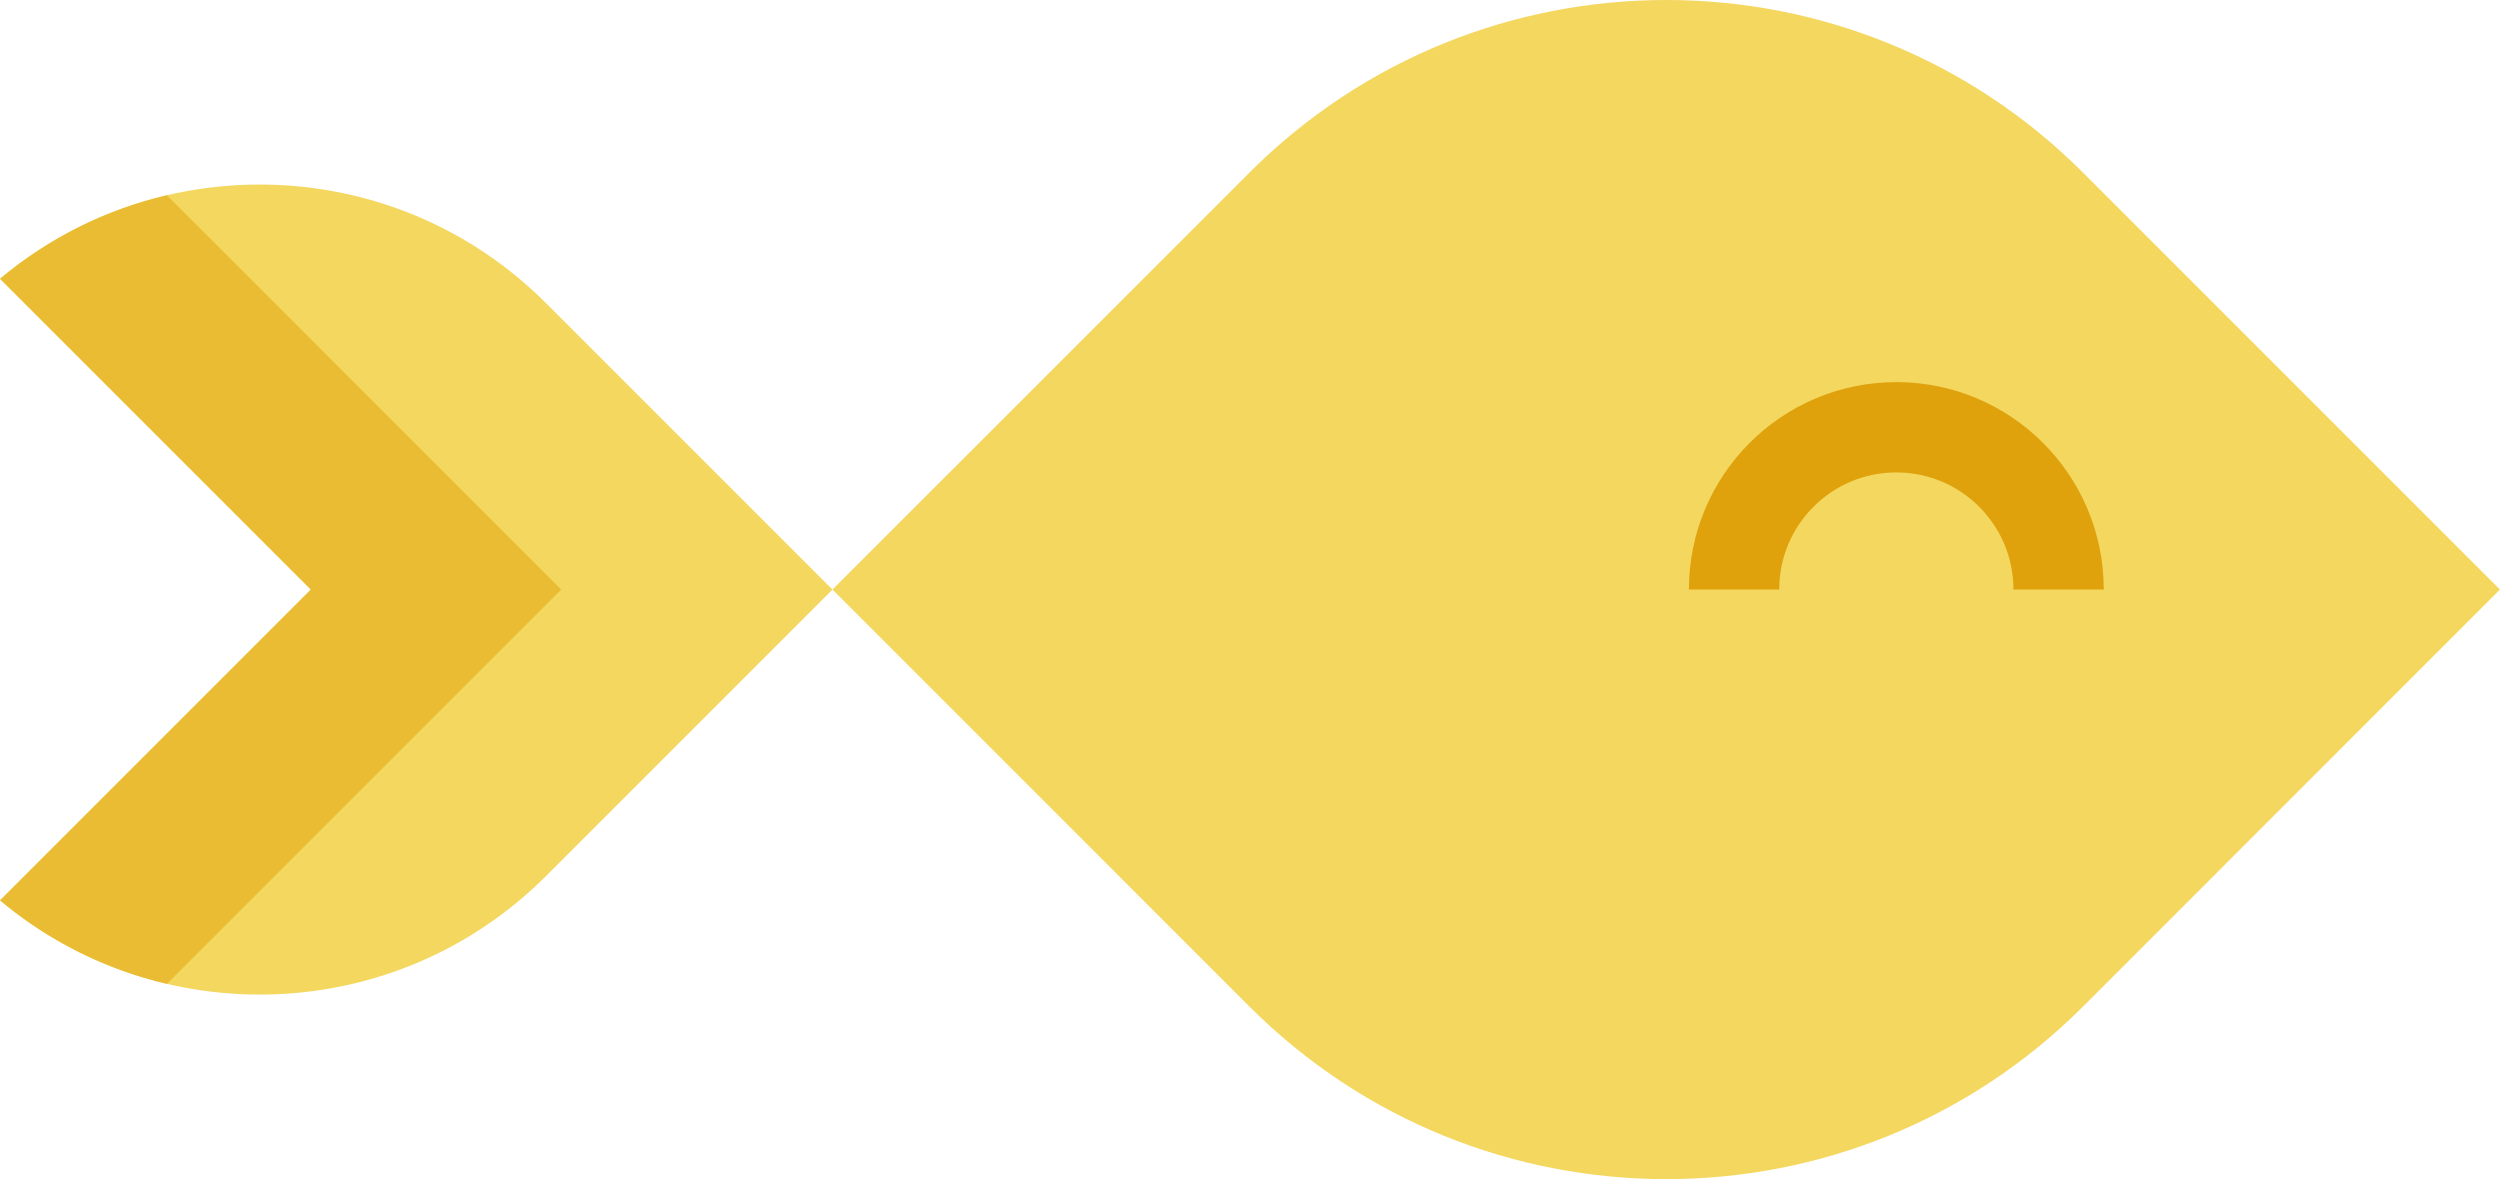
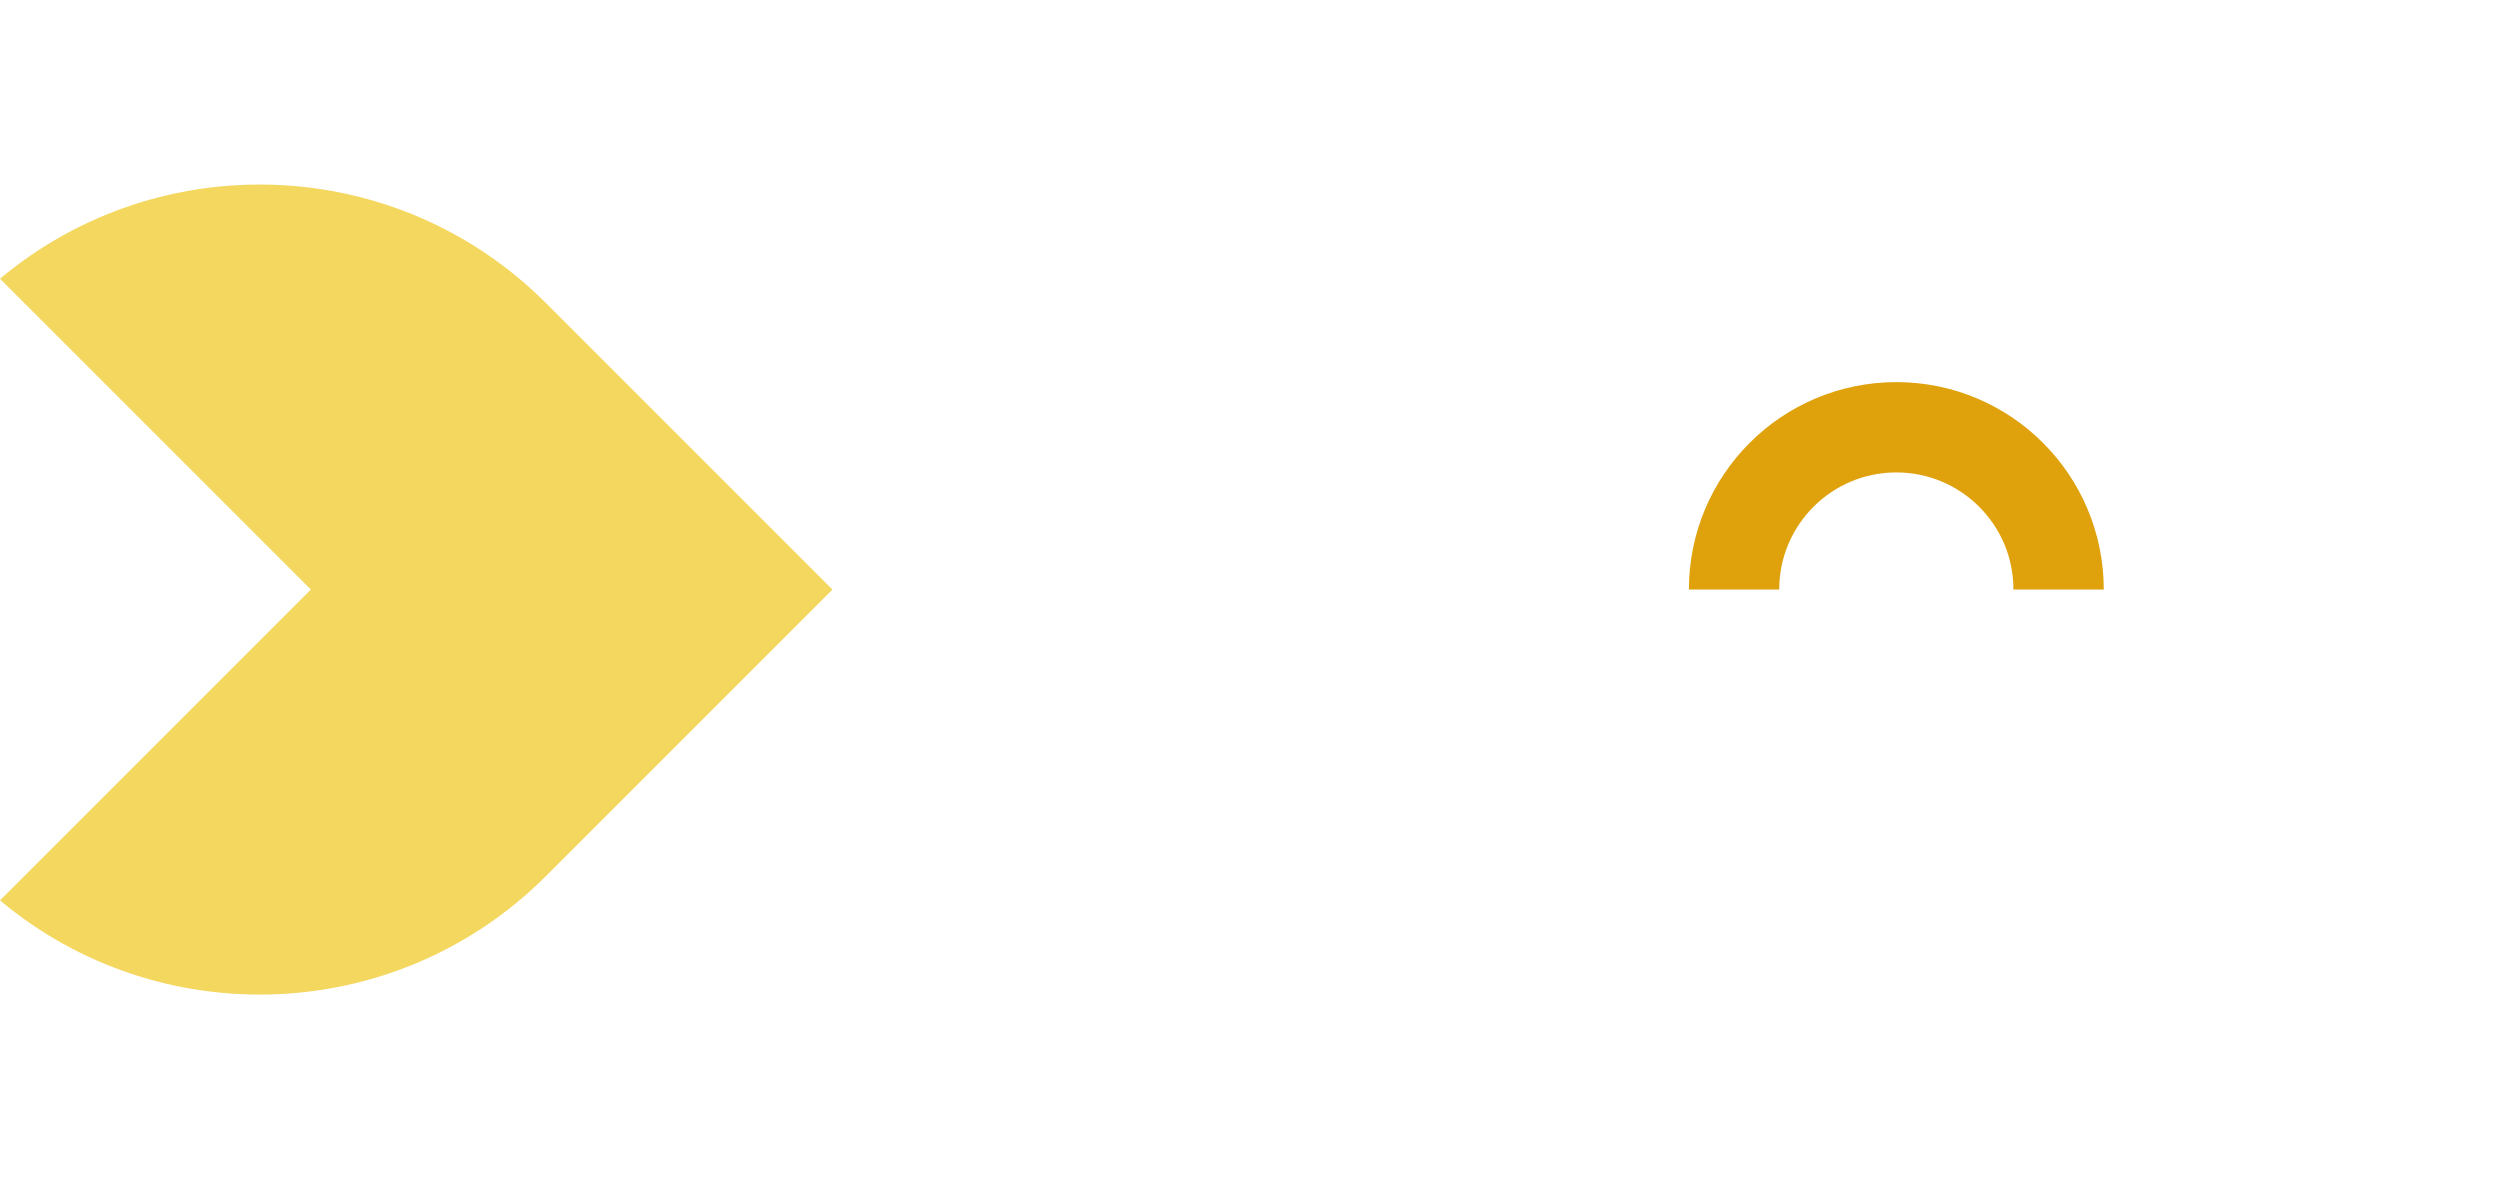
<svg xmlns="http://www.w3.org/2000/svg" version="1.1" x="0px" y="0px" width="77.386px" height="36.499px" viewBox="0 0 77.386 36.499" style="enable-background:new 0 0 77.386 36.499;" xml:space="preserve">
  <style type="text/css">
	.st0{fill:#F4D75F;}
	.st1{fill:#E9BC34;}
	.st2{fill:none;stroke:#DFA20D;stroke-width:2.796;stroke-miterlimit:10;}
</style>
  <defs>
</defs>
  <g>
    <path class="st0" d="M9.622,18.249L0,8.628c4.926-4.124,12.273-3.874,16.902,0.756l8.866,8.866l-8.866,8.866   C12.273,31.745,4.926,31.995,0,27.871L9.622,18.249z" />
-     <path class="st1" d="M9.622,18.25l-9.62-9.62c1.538-1.287,3.31-2.152,5.165-2.586L17.372,18.25L5.167,30.455   c-1.854-0.434-3.626-1.298-5.165-2.585L9.622,18.25z" />
-     <path class="st0" d="M64.481,5.345l12.904,12.904L64.481,31.154c-7.127,7.127-18.682,7.127-25.809,0L25.768,18.249L38.673,5.345   C45.8-1.782,57.354-1.782,64.481,5.345z" />
    <path class="st2" d="M63.723,18.249c0-2.774-2.249-5.023-5.023-5.023c-2.774,0-5.023,2.249-5.023,5.023" />
  </g>
</svg>